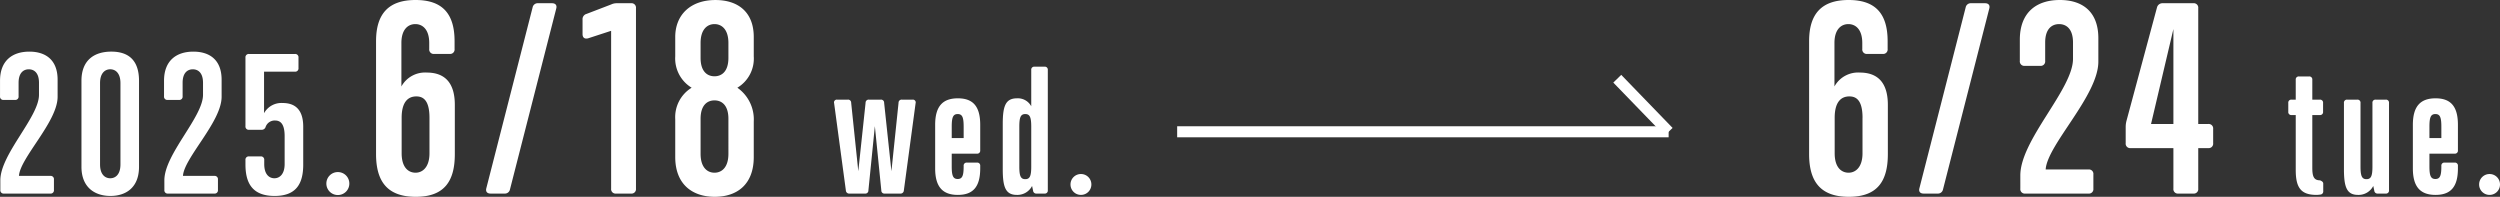
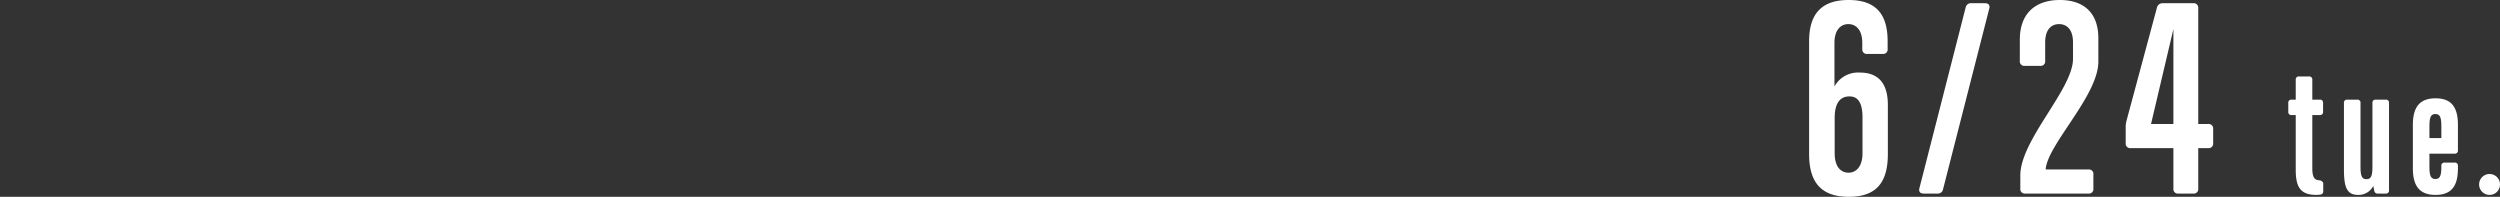
<svg xmlns="http://www.w3.org/2000/svg" width="452.73" height="35.64" viewBox="0 0 452.73 35.64">
  <rect x="0" y="0" width="452.73" height="35.64" fill="#333333" stroke="none" />
  <g id="date" transform="translate(-446.825 -496.945)">
-     <path id="パス_6" data-name="パス 6" d="M1.551,0H9.933a.592.592,0,0,0,.66-.66V-2.541a.592.592,0,0,0-.66-.66H4.257c.2-3.267,7-9.8,7-14.322v-3.1c0-3.6-2.178-5.082-5.115-5.082-3.069,0-5.313,1.617-5.313,5.28v2.805a.592.592,0,0,0,.66.66H3.531a.592.592,0,0,0,.66-.66v-2.442c0-1.848.924-2.442,1.848-2.442s1.848.594,1.848,2.442v2.178c0,4.026-7,10.758-7,15.477V-.66A.592.592,0,0,0,1.551,0ZM15.576-20.427V-4.851c0,3.729,2.409,5.28,5.247,5.28C23.6.429,26-1.056,26-4.851V-20.427c0-3.7-1.881-5.28-5.016-5.28C17.886-25.707,15.576-24.156,15.576-20.427ZM22.638-20V-5.28c0,1.848-.924,2.508-1.848,2.508s-1.848-.66-1.848-2.508V-20c0-1.848.924-2.508,1.848-2.508S22.638-21.846,22.638-20ZM31.251,0h8.382a.592.592,0,0,0,.66-.66V-2.541a.592.592,0,0,0-.66-.66H33.957c.2-3.267,7-9.8,7-14.322v-3.1c0-3.6-2.178-5.082-5.115-5.082-3.069,0-5.313,1.617-5.313,5.28v2.805a.592.592,0,0,0,.66.66h2.046a.592.592,0,0,0,.66-.66v-2.442c0-1.848.924-2.442,1.848-2.442s1.848.594,1.848,2.442v2.178c0,4.026-7,10.758-7,15.477V-.66A.592.592,0,0,0,31.251,0Zm21.12-10.395v5.049c0,1.848-.924,2.574-1.848,2.574s-1.848-.66-1.848-2.574v-.726a.592.592,0,0,0-.66-.66H45.936a.592.592,0,0,0-.66.66v.825c0,3.7,1.551,5.676,5.28,5.676,3.828,0,5.181-2.112,5.181-5.676v-6.864c0-3.069-1.452-4.29-3.729-4.29a3.58,3.58,0,0,0-3.366,1.848v-7.524h5.577a.592.592,0,0,0,.66-.66v-1.881a.592.592,0,0,0-.66-.66H45.936a.592.592,0,0,0-.66.66V-12.21a.592.592,0,0,0,.66.66h2.277a.735.735,0,0,0,.726-.561,1.743,1.743,0,0,1,1.683-1.122C51.447-13.233,52.371-12.837,52.371-10.395ZM62.007.264a2.07,2.07,0,0,0,2.079-2.079,2.07,2.07,0,0,0-2.079-2.079,2.07,2.07,0,0,0-2.079,2.079A2.07,2.07,0,0,0,62.007.264ZM83.19-7.155v-8.91c0-4.185-1.98-5.85-5.085-5.85a4.882,4.882,0,0,0-4.59,2.52V-27.27c0-2.52,1.26-3.42,2.52-3.42s2.52.9,2.52,3.42v1.08a.808.808,0,0,0,.9.9h2.79a.808.808,0,0,0,.9-.9v-1.395c0-4.995-2.205-7.47-7.065-7.47-4.95,0-7.155,2.565-7.155,7.47v20.43c0,5.04,2.115,7.74,7.2,7.74C81.345.585,83.19-2.3,83.19-7.155Zm-4.59-6.57V-7.29c0,2.52-1.26,3.51-2.52,3.51s-2.52-.9-2.52-3.51v-6.435c0-2.88,1.17-3.87,2.655-3.87C77.34-17.595,78.6-17.055,78.6-13.725ZM89.67,0h2.52a.936.936,0,0,0,.99-.765l8.37-32.715c.18-.63-.135-.99-.765-.99h-2.52a.936.936,0,0,0-.99.765L88.9-.99C88.725-.36,89.04,0,89.67,0Zm22.725,0h2.7a.808.808,0,0,0,.9-.9V-33.57a.808.808,0,0,0-.9-.9H112.62a2.4,2.4,0,0,0-1.125.225l-4.455,1.71a.981.981,0,0,0-.72,1.035v2.61c0,.675.4.945,1.035.765l4.14-1.35V-.9A.808.808,0,0,0,112.395,0Zm24.93-6.615V-13.05a7.008,7.008,0,0,0-2.97-6.12,6.141,6.141,0,0,0,2.97-5.67v-3.51c0-4.59-2.925-6.7-6.93-6.7-4.545,0-7.29,2.7-7.29,6.7v3.51a6.192,6.192,0,0,0,2.97,5.67,6.244,6.244,0,0,0-2.97,5.67v6.885c0,4.9,3.06,7.2,7.155,7.2C134.265.585,137.325-1.62,137.325-6.615Zm-4.59-20.655v2.7c0,2.52-1.26,3.33-2.52,3.33s-2.52-.81-2.52-3.33v-2.7c0-2.52,1.26-3.42,2.52-3.42S132.735-29.79,132.735-27.27Zm0,13.725V-7.2c0,2.52-1.26,3.42-2.52,3.42s-2.52-.9-2.52-3.42v-6.345c0-2.52,1.26-3.33,2.52-3.33S132.735-16.065,132.735-13.545ZM161.055,0h2.79a.592.592,0,0,0,.66-.57l2.13-15.81a.5.5,0,0,0-.54-.63h-1.92a.553.553,0,0,0-.63.57l-1.29,12.39-1.32-12.39a.553.553,0,0,0-.63-.57h-2.1a.553.553,0,0,0-.63.57l-1.32,12.39-1.29-12.39a.553.553,0,0,0-.63-.57h-1.92a.5.5,0,0,0-.54.63l2.13,15.81a.592.592,0,0,0,.66.57h2.79a.553.553,0,0,0,.63-.57l1.17-11.64,1.17,11.64A.553.553,0,0,0,161.055,0Zm17.28-4.56v-.45a.539.539,0,0,0-.6-.6h-1.8a.539.539,0,0,0-.6.6v.09c0,1.68-.24,2.28-1.08,2.28s-1.08-.6-1.08-2.28V-7.23h4.56a.539.539,0,0,0,.6-.6v-4.62c0-3.33-1.29-4.8-4.05-4.8-2.82,0-4.11,1.53-4.11,4.8v7.89c0,3.27,1.29,4.8,4.11,4.8C177.045.24,178.335-1.23,178.335-4.56Zm-3-7.56v2.07h-2.16v-2.07c0-1.68.24-2.28,1.08-2.28S175.335-13.8,175.335-12.12ZM188.535,0h1.44a.539.539,0,0,0,.6-.6V-22.38a.539.539,0,0,0-.6-.6h-1.8a.539.539,0,0,0-.6.6v6.57a2.751,2.751,0,0,0-2.58-1.44c-2.1,0-2.58,1.44-2.58,4.68v8.13c0,3.21.48,4.68,2.55,4.68a2.98,2.98,0,0,0,2.76-1.62l.18.84A.578.578,0,0,0,188.535,0Zm-.96-12.12v7.23c0,1.68-.24,2.28-1.08,2.28s-1.08-.6-1.08-2.28v-7.23c0-1.68.24-2.28,1.08-2.28S187.575-13.8,187.575-12.12Zm9,12.36a1.882,1.882,0,0,0,1.89-1.89,1.882,1.882,0,0,0-1.89-1.89,1.882,1.882,0,0,0-1.89,1.89A1.882,1.882,0,0,0,196.575.24Z" transform="translate(446 532)" fill="#fff" />
    <path id="パス_7" data-name="パス 7" d="M15.7-7.155v-8.91c0-4.185-1.98-5.85-5.085-5.85A4.882,4.882,0,0,0,6.03-19.4V-27.27c0-2.52,1.26-3.42,2.52-3.42s2.52.9,2.52,3.42v1.08a.808.808,0,0,0,.9.9h2.79a.808.808,0,0,0,.9-.9v-1.395c0-4.995-2.2-7.47-7.065-7.47-4.95,0-7.155,2.565-7.155,7.47v20.43c0,5.04,2.115,7.74,7.2,7.74C13.86.585,15.7-2.3,15.7-7.155Zm-4.59-6.57V-7.29c0,2.52-1.26,3.51-2.52,3.51s-2.52-.9-2.52-3.51v-6.435c0-2.88,1.17-3.87,2.655-3.87C9.855-17.595,11.115-17.055,11.115-13.725ZM22.185,0H24.7a.936.936,0,0,0,.99-.765l8.37-32.715c.18-.63-.135-.99-.765-.99H30.78a.936.936,0,0,0-.99.765L21.42-.99C21.24-.36,21.555,0,22.185,0Zm18.4,0H52.02a.808.808,0,0,0,.9-.9V-3.465a.808.808,0,0,0-.9-.9H44.28c.27-4.455,9.54-13.365,9.54-19.53v-4.23c0-4.905-2.97-6.93-6.975-6.93-4.185,0-7.245,2.2-7.245,7.2v3.825a.808.808,0,0,0,.9.9h2.79a.808.808,0,0,0,.9-.9v-3.33c0-2.52,1.26-3.33,2.52-3.33s2.52.81,2.52,3.33v2.97c0,5.49-9.54,14.67-9.54,21.1V-.9A.808.808,0,0,0,40.59,0ZM68.31,0h2.7a.808.808,0,0,0,.9-.9V-8.235h1.8a.808.808,0,0,0,.9-.9V-11.7a.808.808,0,0,0-.9-.9h-1.8V-33.57a.808.808,0,0,0-.9-.9H65.475a1.017,1.017,0,0,0-1.035.765L58.905-13.14a4.438,4.438,0,0,0-.135,1.08v2.925a.808.808,0,0,0,.9.9h7.74V-.9A.808.808,0,0,0,68.31,0Zm-.9-29.79V-12.6H63.36ZM94.545-.45V-1.83c0-.39-.6-.57-.6-.57-1.2,0-1.38-.87-1.38-2.34v-9.48h1.35a.539.539,0,0,0,.6-.6v-1.59a.539.539,0,0,0-.6-.6h-1.35v-3.6a.539.539,0,0,0-.6-.6h-1.8a.539.539,0,0,0-.6.6v3.6h-.75a.539.539,0,0,0-.6.6v1.59a.539.539,0,0,0,.6.6h.75v9.96c0,3.27.99,4.5,3.78,4.5A4.494,4.494,0,0,0,94,.18.562.562,0,0,0,94.545-.45Zm9.87.45h1.44a.539.539,0,0,0,.6-.6V-16.41a.539.539,0,0,0-.6-.6h-1.8a.539.539,0,0,0-.6.6V-4.89c0,1.68-.24,2.28-1.08,2.28s-1.08-.6-1.08-2.28V-16.41a.539.539,0,0,0-.6-.6h-1.8a.539.539,0,0,0-.6.6V-4.44c0,3.21.48,4.68,2.55,4.68a2.98,2.98,0,0,0,2.76-1.62l.18.84A.578.578,0,0,0,104.415,0Zm14.52-4.56v-.45a.539.539,0,0,0-.6-.6h-1.8a.539.539,0,0,0-.6.6v.09c0,1.68-.24,2.28-1.08,2.28s-1.08-.6-1.08-2.28V-7.23h4.56a.539.539,0,0,0,.6-.6v-4.62c0-3.33-1.29-4.8-4.05-4.8-2.82,0-4.11,1.53-4.11,4.8v7.89c0,3.27,1.29,4.8,4.11,4.8C117.645.24,118.935-1.23,118.935-4.56Zm-3-7.56v2.07h-2.16v-2.07c0-1.68.24-2.28,1.08-2.28S115.935-13.8,115.935-12.12ZM124.665.24a1.882,1.882,0,0,0,1.89-1.89,1.882,1.882,0,0,0-1.89-1.89,1.882,1.882,0,0,0-1.89,1.89A1.882,1.882,0,0,0,124.665.24Z" transform="translate(773 532)" fill="#fff" />
    <g id="period__arrow" transform="translate(-104.5 -126.3)">
-       <path id="線_6" data-name="線 6" d="M89,1H0V-1H89Z" transform="translate(764.5 647.11)" fill="#fff" />
-       <path id="線_7" data-name="線 7" d="M8.581,10.3-.719.7.719-.7l9.3,9.61Z" transform="translate(844.2 637.5)" fill="#fff" />
-     </g>
+       </g>
  </g>
</svg>